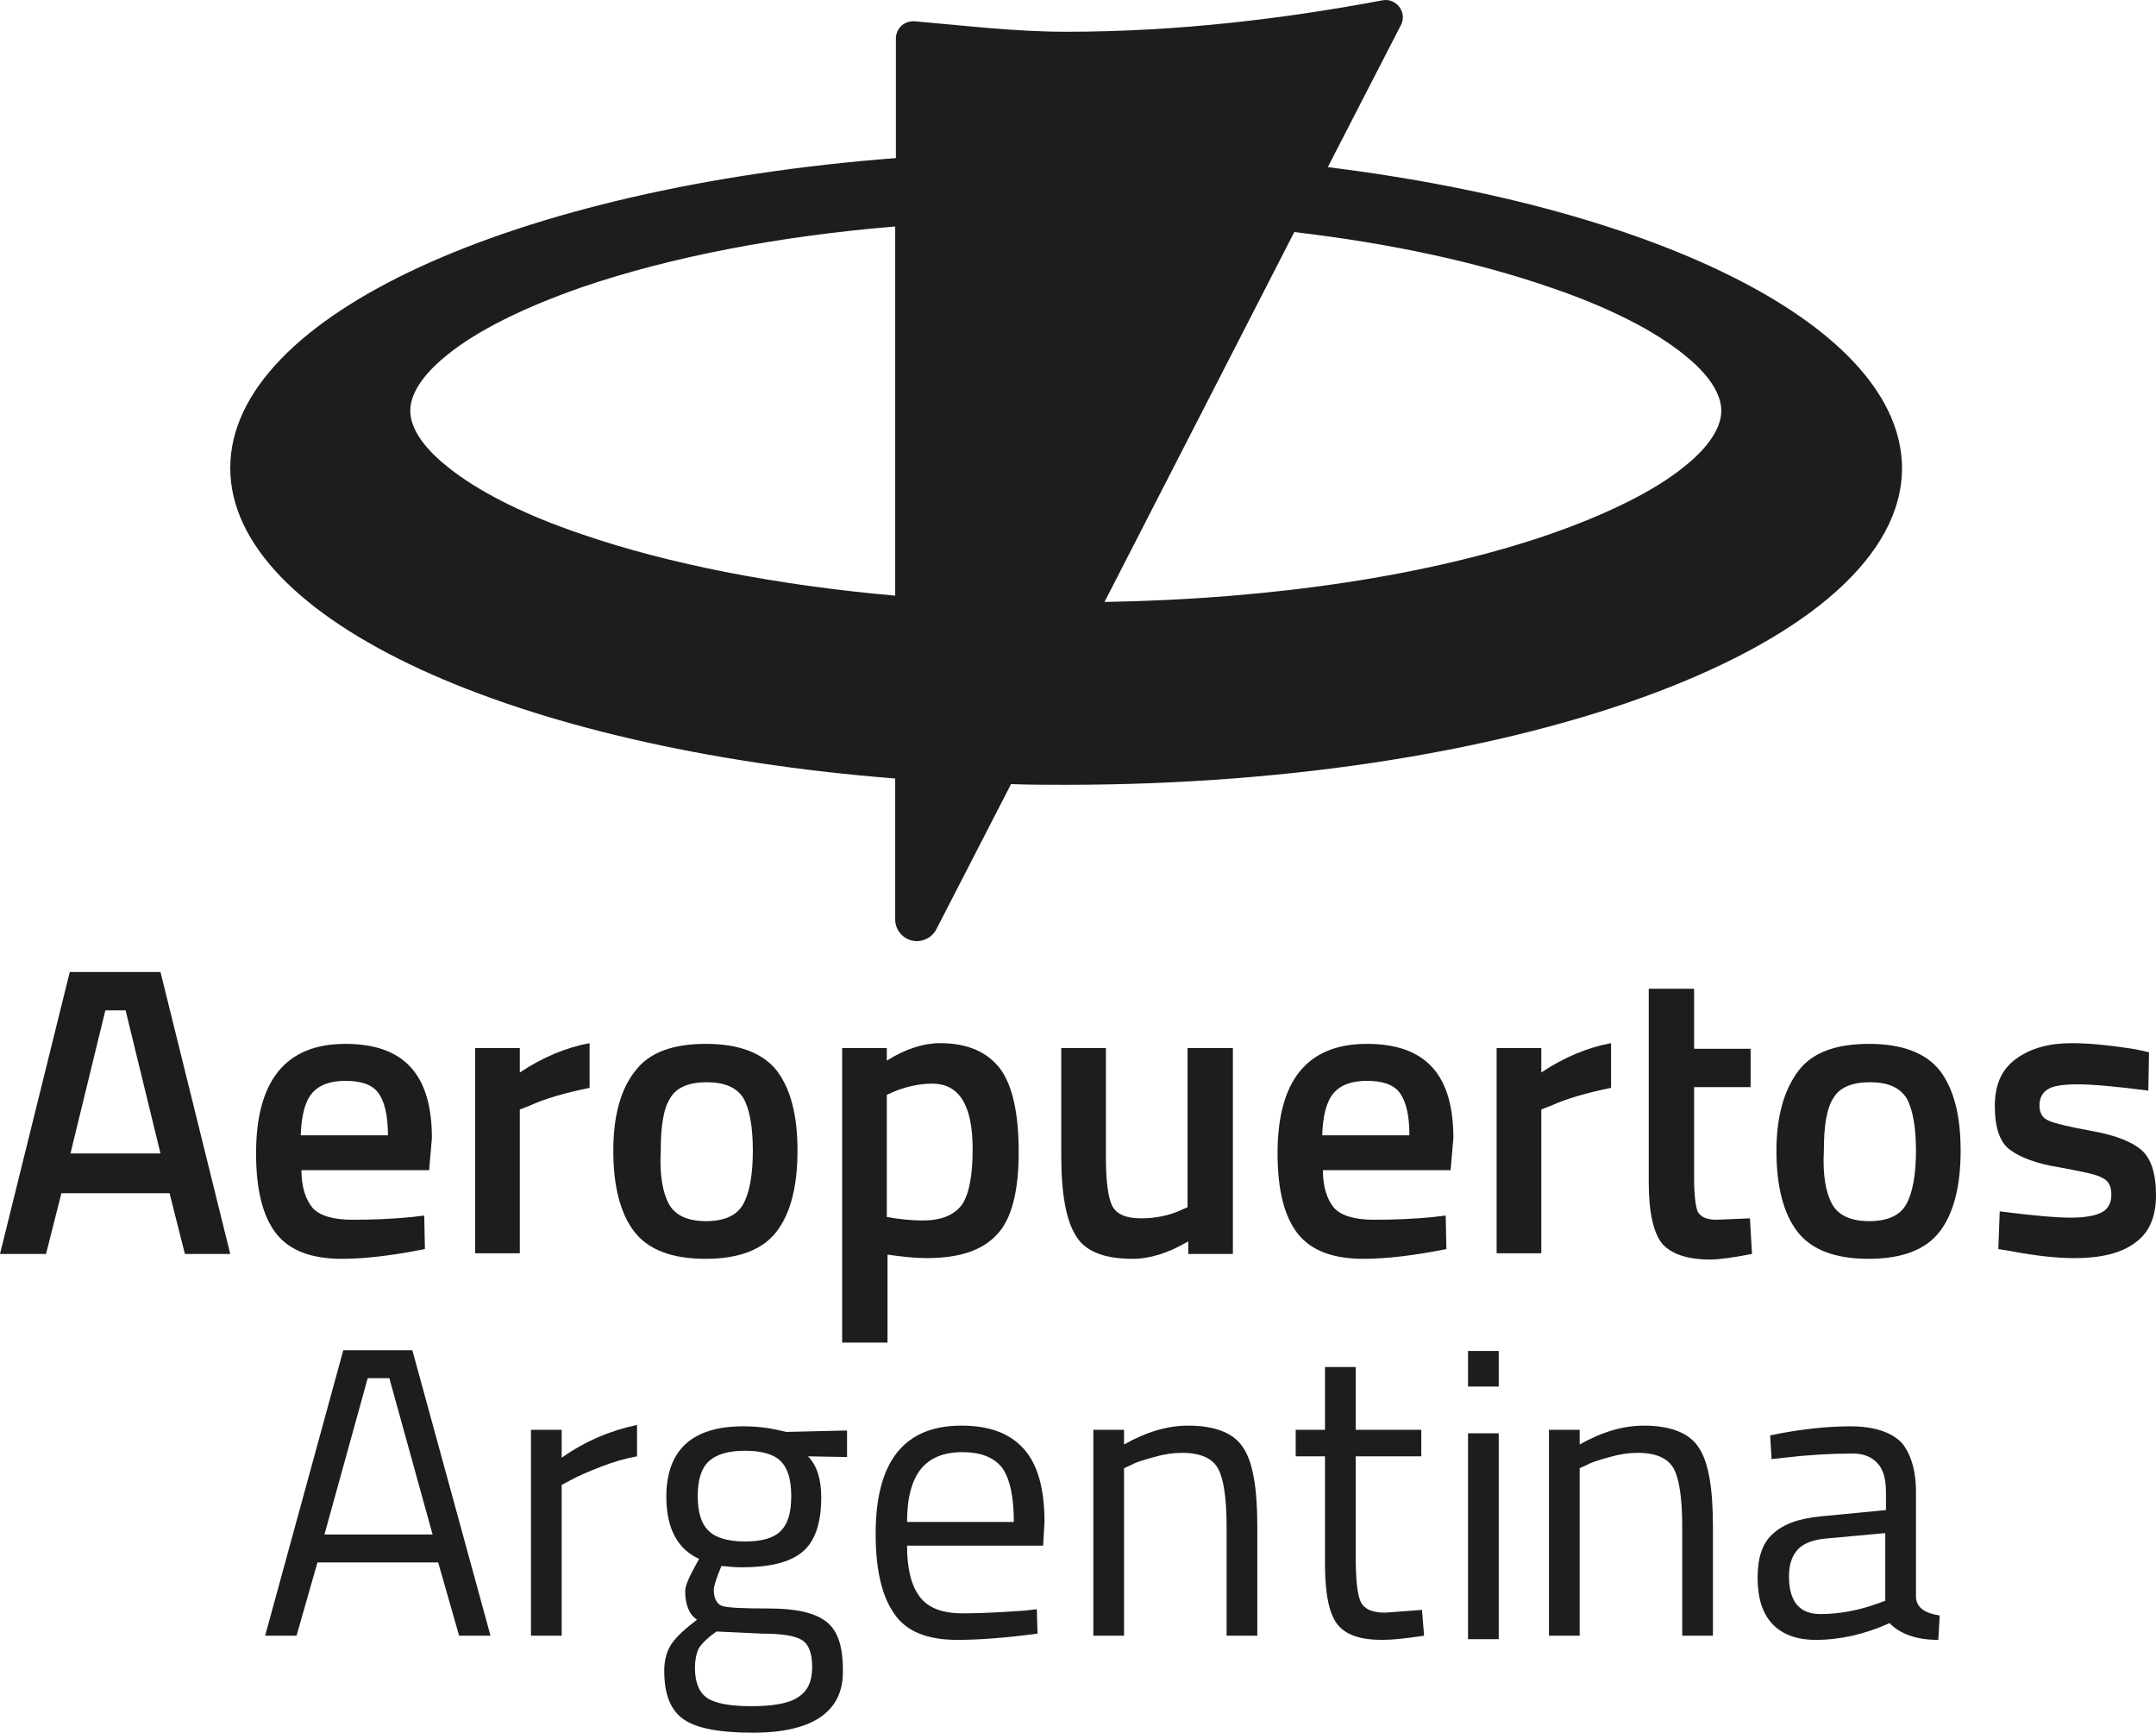
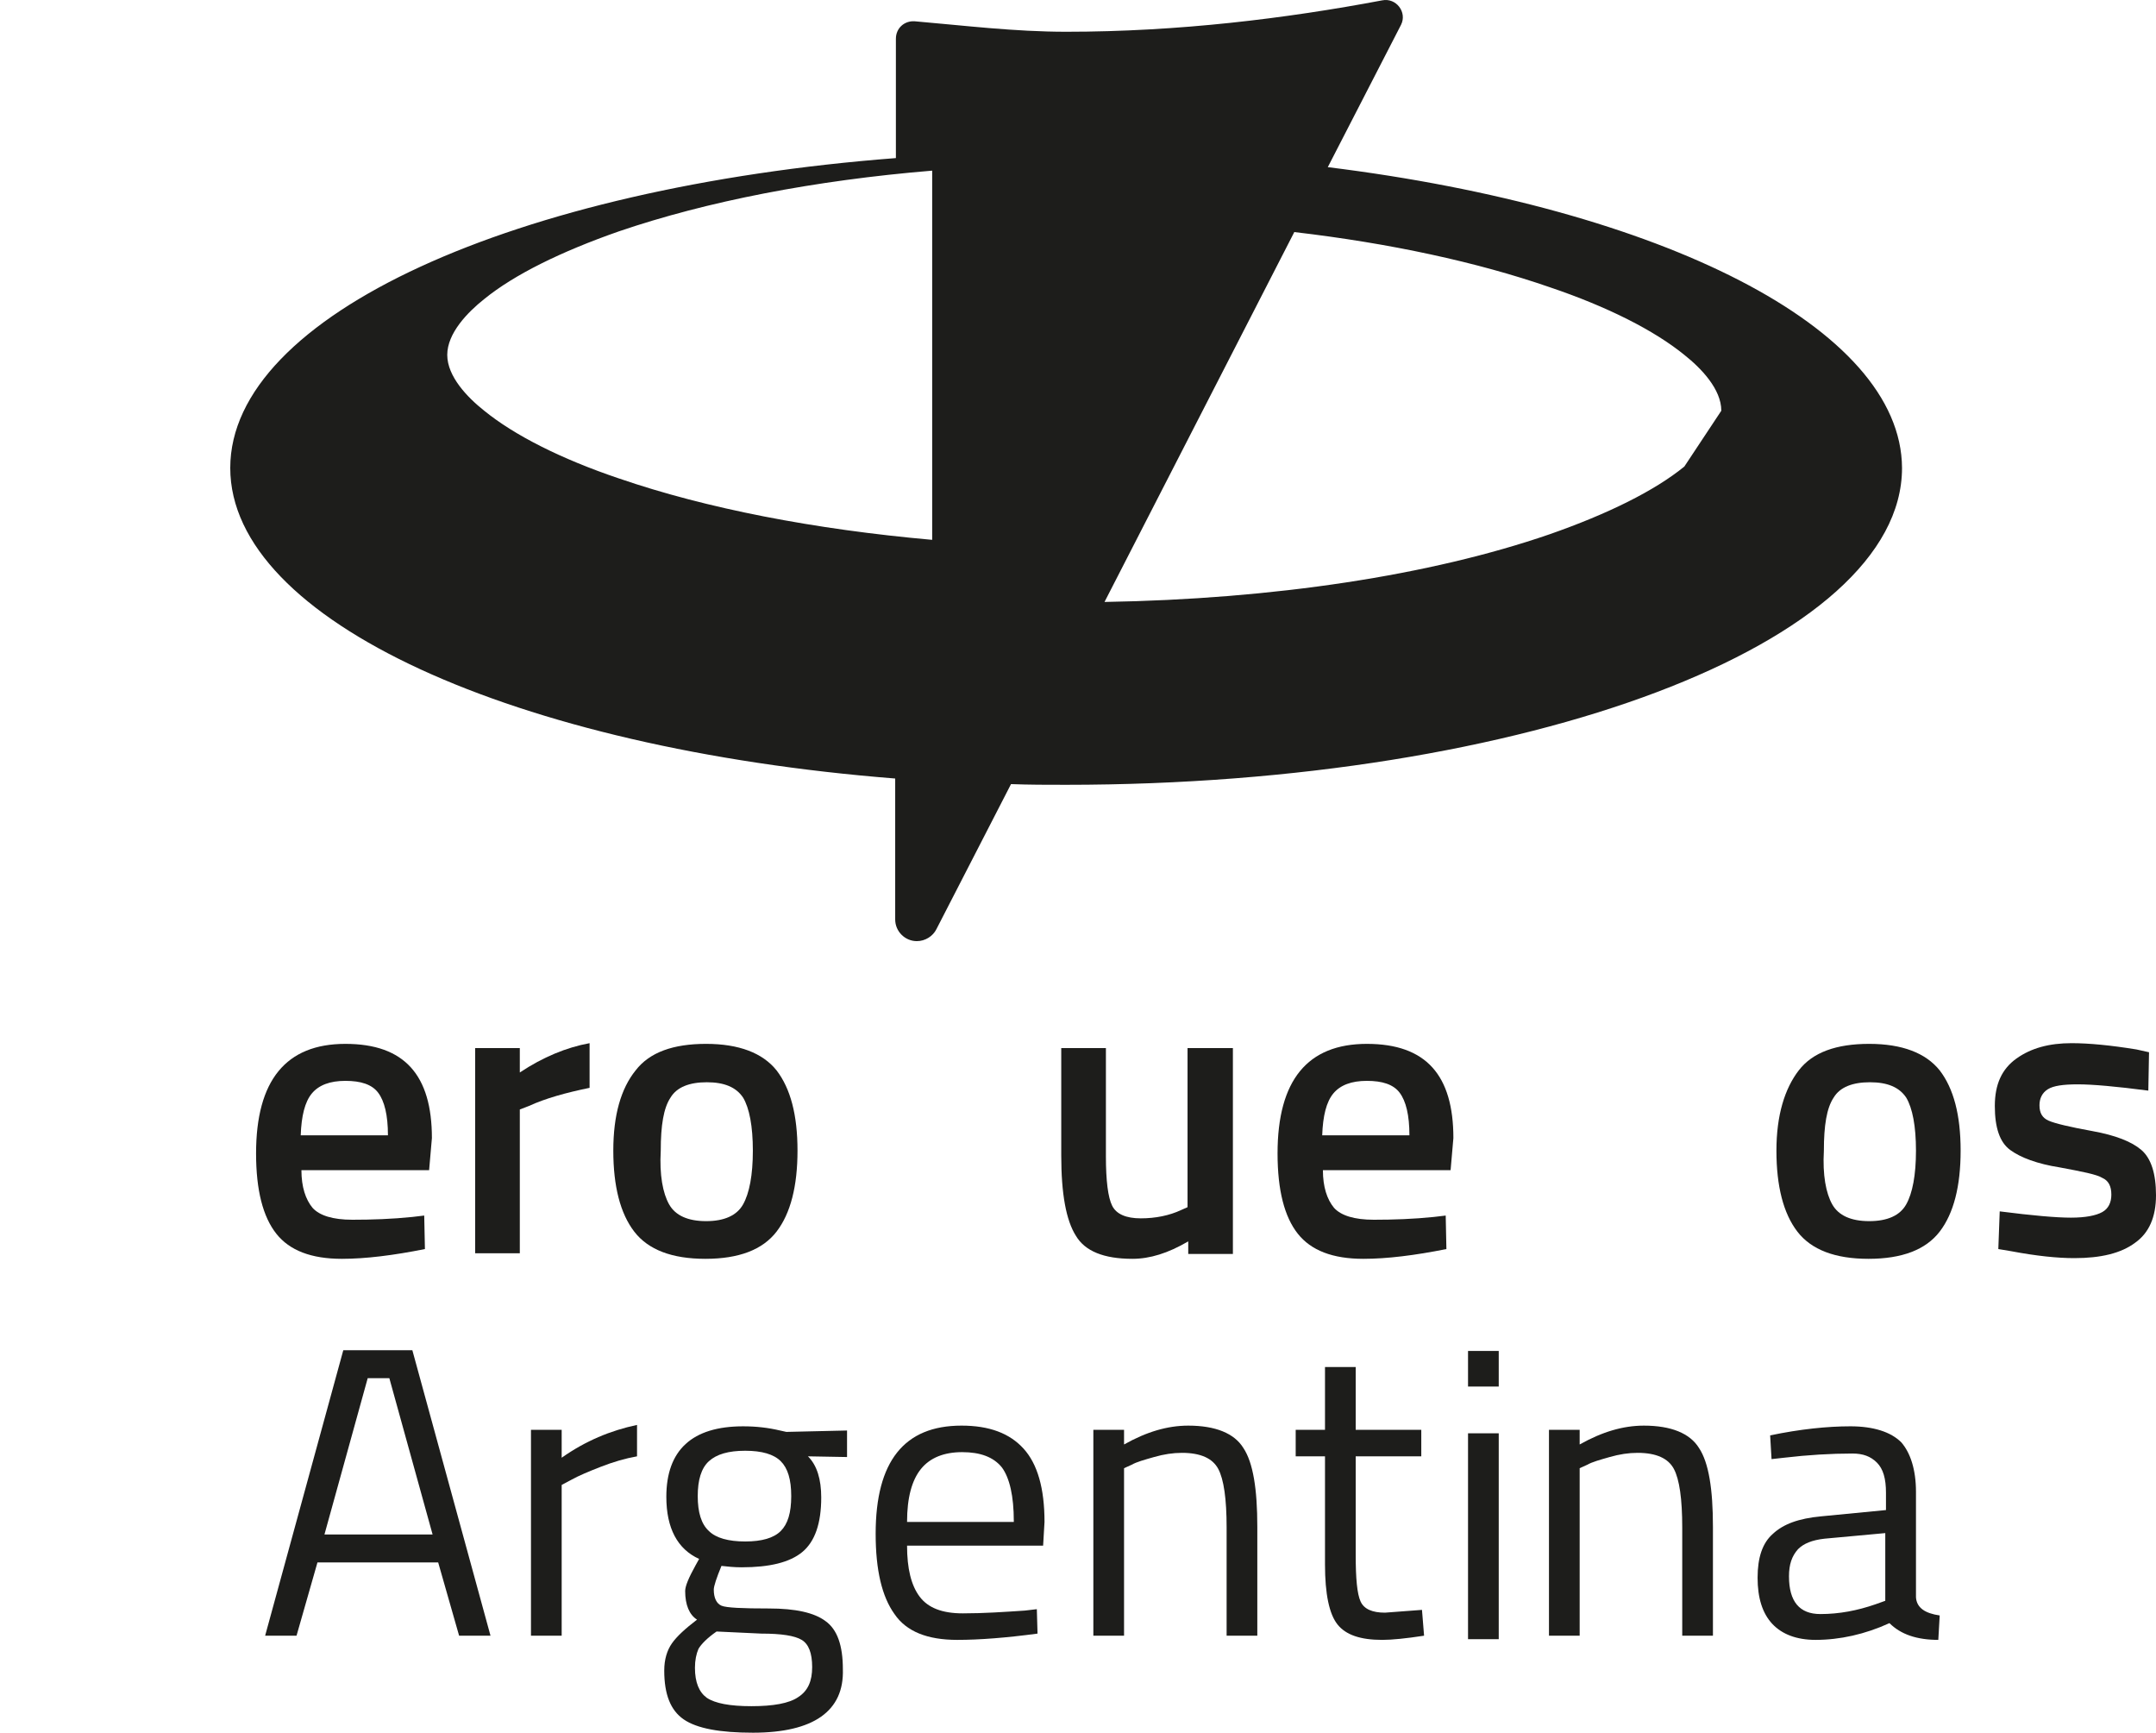
<svg xmlns="http://www.w3.org/2000/svg" id="Capa_2" data-name="Capa 2" viewBox="0 0 309 248.27">
  <defs>
    <style>
      .cls-1 {
        fill: #1d1d1b;
      }
    </style>
  </defs>
  <g id="Capa_1-2" data-name="Capa 1">
    <g>
-       <path class="cls-1" d="M15.1,144.77l-5,20.5h12.9l-5-20.5h-2.9ZM0,179.67l10-40.4h13l10,40.4h-6.5l-2.2-8.7H8.8l-2.2,8.7H0Z" />
      <g>
        <path class="cls-1" d="M55.6,162.67c0-2.9-.5-4.9-1.4-6.1s-2.5-1.7-4.7-1.7-3.8,.6-4.8,1.8c-1,1.2-1.5,3.2-1.6,6,0,0,12.5,0,12.5,0Zm3.5,11.7l1.7-.2,.1,4.8c-4.5,.9-8.5,1.4-11.9,1.4-4.4,0-7.5-1.2-9.4-3.6s-2.9-6.2-2.9-11.5c0-10.5,4.3-15.7,12.8-15.7s12.4,4.5,12.4,13.5l-.4,4.6h-18.3c0,2.4,.6,4.2,1.6,5.4,1,1.1,2.9,1.7,5.7,1.7,2.8,0,5.7-.1,8.6-.4" />
        <path class="cls-1" d="M68.1,179.67v-29.5h6.4v3.5c3.3-2.2,6.7-3.6,10-4.2v6.4c-3.4,.7-6.3,1.5-8.7,2.6l-1.3,.5v20.6h-6.4v.1Z" />
        <path class="cls-1" d="M95.9,172.57c.9,1.6,2.7,2.4,5.3,2.4s4.4-.8,5.3-2.4,1.4-4.2,1.4-7.7-.5-6.1-1.4-7.6c-1-1.5-2.7-2.2-5.2-2.2s-4.3,.7-5.2,2.2c-1,1.5-1.4,4-1.4,7.6-.2,3.5,.3,6.1,1.2,7.7m-4.8-19.2c2-2.6,5.4-3.8,10.1-3.8s8.1,1.3,10.1,3.8c2,2.6,3,6.4,3,11.5s-1,9-3,11.6-5.4,3.9-10.2,3.9-8.2-1.3-10.2-3.9-3-6.5-3-11.6,1.1-8.9,3.2-11.5" />
-         <path class="cls-1" d="M133.6,155.27c-1.8,0-3.7,.4-5.6,1.2l-.9,.4v17.5c1.6,.3,3.3,.5,5.2,.5,2.7,0,4.5-.8,5.6-2.3,1-1.5,1.5-4.2,1.5-7.9,0-6.3-1.9-9.4-5.8-9.4m-12.9,37.1v-42.2h6.4v1.8c2.7-1.7,5.3-2.5,7.6-2.5,3.9,0,6.7,1.2,8.6,3.6,1.8,2.4,2.7,6.4,2.7,12s-1,9.6-3.1,11.8c-2.1,2.3-5.4,3.4-10.1,3.4-1.6,0-3.5-.2-5.6-.5v12.6h-6.5Z" />
        <path class="cls-1" d="M170.3,150.17h6.4v29.5h-6.4v-1.8c-2.9,1.7-5.5,2.5-8,2.5-4.1,0-6.8-1.1-8.1-3.3-1.4-2.2-2.1-6-2.1-11.5v-15.4h6.4v15.5c0,3.5,.3,5.9,.9,7.1s2,1.8,4.1,1.8,4.1-.4,5.8-1.2l.9-.4v-22.8h.1Z" />
        <path class="cls-1" d="M202,162.67c0-2.9-.5-4.9-1.4-6.1s-2.5-1.7-4.7-1.7-3.8,.6-4.8,1.8c-1,1.2-1.5,3.2-1.6,6,0,0,12.5,0,12.5,0Zm3.5,11.7l1.7-.2,.1,4.8c-4.5,.9-8.5,1.4-11.9,1.4-4.4,0-7.5-1.2-9.4-3.6s-2.9-6.2-2.9-11.5c0-10.5,4.3-15.7,12.8-15.7s12.4,4.5,12.4,13.5l-.4,4.6h-18.3c0,2.4,.6,4.2,1.6,5.4,1,1.1,2.9,1.7,5.7,1.7s5.7-.1,8.6-.4" />
-         <path class="cls-1" d="M214.5,179.67v-29.5h6.4v3.5c3.3-2.2,6.7-3.6,10-4.2v6.4c-3.4,.7-6.3,1.5-8.7,2.6l-1.3,.5v20.6h-6.4v.1Z" />
-         <path class="cls-1" d="M236.4,141.67h6.4v8.6h8.1v5.5h-8.1v13c0,2.4,.2,4,.5,4.8,.4,.8,1.3,1.2,2.7,1.2l4.8-.2,.3,5.1c-2.6,.5-4.6,.8-6,.8-3.3,0-5.6-.8-6.9-2.3-1.2-1.5-1.9-4.4-1.9-8.7v-27.8h.1Z" />
        <path class="cls-1" d="M262.6,172.57c.9,1.6,2.7,2.4,5.3,2.4s4.4-.8,5.3-2.4c.9-1.6,1.4-4.2,1.4-7.7s-.5-6.1-1.4-7.6c-1-1.5-2.7-2.2-5.2-2.2s-4.3,.7-5.2,2.2c-1,1.5-1.4,4-1.4,7.6-.2,3.5,.3,6.1,1.2,7.7m-4.8-19.2c2-2.6,5.4-3.8,10.1-3.8s8.1,1.3,10.1,3.8c2,2.6,3,6.4,3,11.5s-1,9-3,11.6-5.4,3.9-10.2,3.9-8.2-1.3-10.2-3.9-3-6.5-3-11.6,1.2-8.9,3.2-11.5" />
        <path class="cls-1" d="M307.9,156.27c-4.6-.6-8-.9-10.1-.9s-3.5,.2-4.3,.7-1.2,1.3-1.2,2.3c0,1.1,.4,1.8,1.3,2.2,.9,.4,3,.9,6.3,1.5s5.6,1.5,7,2.7,2.1,3.4,2.1,6.5-1,5.4-3,6.8c-2,1.5-4.9,2.2-8.7,2.2-2.4,0-5.4-.3-9.1-1l-1.8-.3,.2-5.4c4.7,.6,8.1,.9,10.2,.9s3.6-.3,4.5-.8,1.3-1.4,1.3-2.5c0-1.2-.4-2-1.3-2.4-.8-.5-2.9-.9-6.1-1.5-3.2-.5-5.6-1.4-7.1-2.5s-2.2-3.2-2.2-6.3,1-5.3,3.1-6.8,4.7-2.2,7.9-2.2c2.5,0,5.6,.3,9.3,.9l1.8,.4-.1,5.5Z" />
      </g>
      <path class="cls-1" d="M52.7,197.47l-6.2,22.4h15.5l-6.2-22.4h-3.1Zm-14.7,36.9l11.2-40.9h9.9l11.2,40.9h-4.5l-3-10.5h-17.3l-3,10.5h-4.5Z" />
      <g>
        <path class="cls-1" d="M76.1,234.37v-29.5h4.4v4c3.4-2.4,7-3.9,10.8-4.7v4.5c-1.7,.3-3.4,.8-5.2,1.5-1.8,.7-3.2,1.3-4.1,1.8l-1.5,.8v21.6h-4.4Z" />
        <path class="cls-1" d="M100,214.37c0,2.3,.5,4,1.6,5,1,1,2.8,1.5,5.2,1.5s4.1-.5,5.1-1.5,1.5-2.6,1.5-5-.5-4-1.5-5-2.7-1.5-5.1-1.5-4.1,.5-5.2,1.5-1.6,2.7-1.6,5m-.4,24.6c0,2.1,.6,3.5,1.7,4.3,1.2,.8,3.3,1.2,6.4,1.2s5.4-.4,6.7-1.3c1.4-.9,2-2.3,2-4.3s-.5-3.3-1.5-3.9c-1-.6-2.9-.9-5.8-.9l-6.4-.3c-1.3,.9-2.2,1.8-2.6,2.5-.3,.7-.5,1.6-.5,2.7m8.3,9.3c-4.7,0-8-.6-9.9-1.9-1.9-1.3-2.8-3.6-2.8-7,0-1.6,.4-2.9,1.1-3.9s1.9-2.1,3.6-3.4c-1.1-.7-1.7-2.1-1.7-4.1,0-.7,.5-1.9,1.5-3.7l.5-.9c-3.1-1.4-4.7-4.4-4.7-8.9,0-6.7,3.7-10.1,11-10.1,1.9,0,3.6,.2,5.3,.6l.9,.2,8.7-.2v3.8l-5.6-.1c1.3,1.3,1.9,3.3,1.9,5.9,0,3.7-.9,6.3-2.7,7.8-1.8,1.5-4.7,2.2-8.7,2.2-1.1,0-2-.1-2.9-.2-.7,1.7-1.1,2.9-1.1,3.4,0,1.2,.4,2,1.1,2.3s3,.4,6.8,.4,6.5,.6,8.1,1.8c1.7,1.2,2.5,3.5,2.5,6.9,.2,6-4.2,9.1-12.9,9.1" />
        <path class="cls-1" d="M145.3,217.97c0-3.6-.6-6.2-1.7-7.7-1.2-1.5-3.1-2.2-5.7-2.2s-4.6,.8-5.9,2.4c-1.3,1.6-2,4.1-2,7.6h15.3v-.1Zm1.6,12.8l1.7-.2,.1,3.5c-4.5,.6-8.3,.9-11.5,.9-4.3,0-7.3-1.2-9-3.7-1.8-2.5-2.7-6.3-2.7-11.5,0-10.4,4.1-15.5,12.3-15.5,4,0,6.9,1.1,8.9,3.3s3,5.7,3,10.5l-.2,3.4h-19.5c0,3.3,.6,5.7,1.8,7.3,1.2,1.6,3.2,2.4,6.2,2.4s5.9-.2,8.9-.4" />
        <path class="cls-1" d="M161.1,234.37h-4.4v-29.5h4.4v2.1c3.2-1.8,6.2-2.7,9.2-2.7,3.9,0,6.6,1.1,7.9,3.2,1.4,2.1,2,5.9,2,11.3v15.6h-4.4v-15.5c0-4.1-.4-6.9-1.2-8.4-.8-1.5-2.5-2.3-5.2-2.3-1.3,0-2.6,.2-4,.6-1.4,.4-2.5,.7-3.2,1.1l-1.1,.5v24h0Z" />
        <path class="cls-1" d="M203.7,208.67h-9.4v14.1c0,3.4,.2,5.6,.7,6.7,.5,1.1,1.7,1.6,3.5,1.6l5.3-.4,.3,3.7c-2.6,.4-4.6,.6-6,.6-3.1,0-5.2-.7-6.4-2.2-1.2-1.5-1.8-4.4-1.8-8.6v-15.5h-4.2v-3.8h4.2v-9h4.4v9h9.4v3.8Z" />
      </g>
      <path class="cls-1" d="M210.4,205.37h4.4v29.5h-4.4v-29.5Zm0-11.8h4.4v5.1h-4.4v-5.1Z" />
      <path class="cls-1" d="M226.4,234.37h-4.4v-29.5h4.4v2.1c3.2-1.8,6.2-2.7,9.2-2.7,3.9,0,6.6,1.1,7.9,3.2,1.4,2.1,2,5.9,2,11.3v15.6h-4.4v-15.5c0-4.1-.4-6.9-1.2-8.4s-2.5-2.3-5.2-2.3c-1.3,0-2.6,.2-4,.6-1.4,.4-2.5,.7-3.2,1.1l-1.1,.5v24Z" />
      <path class="cls-1" d="M256.4,225.87c0,3.6,1.5,5.4,4.5,5.4,2.7,0,5.3-.5,7.9-1.4l1.4-.5v-9.7l-8.7,.8c-1.8,.2-3,.7-3.8,1.5-.9,1-1.3,2.2-1.3,3.9m18.2-12.1v15.1c.1,1.5,1.3,2.3,3.4,2.6l-.2,3.5c-3.1,0-5.4-.8-7-2.4-3.5,1.6-7.1,2.4-10.6,2.4-2.7,0-4.8-.8-6.2-2.3s-2.1-3.7-2.1-6.6,.7-5,2.2-6.3c1.5-1.4,3.7-2.2,6.9-2.5l9.3-.9v-2.5c0-2-.4-3.4-1.3-4.3-.9-.9-2-1.3-3.5-1.3-3.1,0-6.4,.2-9.8,.6l-1.8,.2-.2-3.4c4.3-.9,8.2-1.3,11.5-1.3s5.8,.8,7.3,2.3c1.3,1.5,2.1,3.9,2.1,7.1" />
-       <path class="cls-1" d="M241.4,66.85c-4.3,3.5-11,6.8-19.3,9.7-17.1,5.9-39.6,9.3-63.8,9.7l27.2-53c13.7,1.6,26.2,4.3,36.6,7.9,8.3,2.8,15,6.2,19.3,9.7,2.4,1.9,5.3,4.9,5.3,8s-2.9,6.1-5.3,8m-158,9.7c-8.3-2.8-15-6.2-19.3-9.7-2.4-1.9-5.3-4.9-5.3-8s2.9-6.1,5.3-8c4.3-3.5,11-6.8,19.3-9.7,12.6-4.3,28-7.3,44.9-8.7v52.9c-16.9-1.5-32.4-4.5-44.9-8.8M190.3,23.95l10.5-20.4c.9-1.8-.7-3.9-2.7-3.5-13.8,2.6-29.2,4.5-45.3,4.5-7.4,0-14.7-.9-21.7-1.5-1.5-.1-2.7,1-2.7,2.5V22.65c-54.5,4.2-95.4,22.5-95.4,44.4s40.9,40.2,95.3,44.5v20.2c0,1.7,1.4,3.1,3.1,3.1,1.2,0,2.3-.7,2.8-1.7l10.7-20.8c2.6,.1,5.2,.1,7.9,.1,66.1,0,119.8-20.3,119.8-45.4-.1-20.1-34.6-37.2-82.3-43.1" />
+       <path class="cls-1" d="M241.4,66.85c-4.3,3.5-11,6.8-19.3,9.7-17.1,5.9-39.6,9.3-63.8,9.7l27.2-53c13.7,1.6,26.2,4.3,36.6,7.9,8.3,2.8,15,6.2,19.3,9.7,2.4,1.9,5.3,4.9,5.3,8m-158,9.7c-8.3-2.8-15-6.2-19.3-9.7-2.4-1.9-5.3-4.9-5.3-8s2.9-6.1,5.3-8c4.3-3.5,11-6.8,19.3-9.7,12.6-4.3,28-7.3,44.9-8.7v52.9c-16.9-1.5-32.4-4.5-44.9-8.8M190.3,23.95l10.5-20.4c.9-1.8-.7-3.9-2.7-3.5-13.8,2.6-29.2,4.5-45.3,4.5-7.4,0-14.7-.9-21.7-1.5-1.5-.1-2.7,1-2.7,2.5V22.65c-54.5,4.2-95.4,22.5-95.4,44.4s40.9,40.2,95.3,44.5v20.2c0,1.7,1.4,3.1,3.1,3.1,1.2,0,2.3-.7,2.8-1.7l10.7-20.8c2.6,.1,5.2,.1,7.9,.1,66.1,0,119.8-20.3,119.8-45.4-.1-20.1-34.6-37.2-82.3-43.1" />
    </g>
  </g>
</svg>